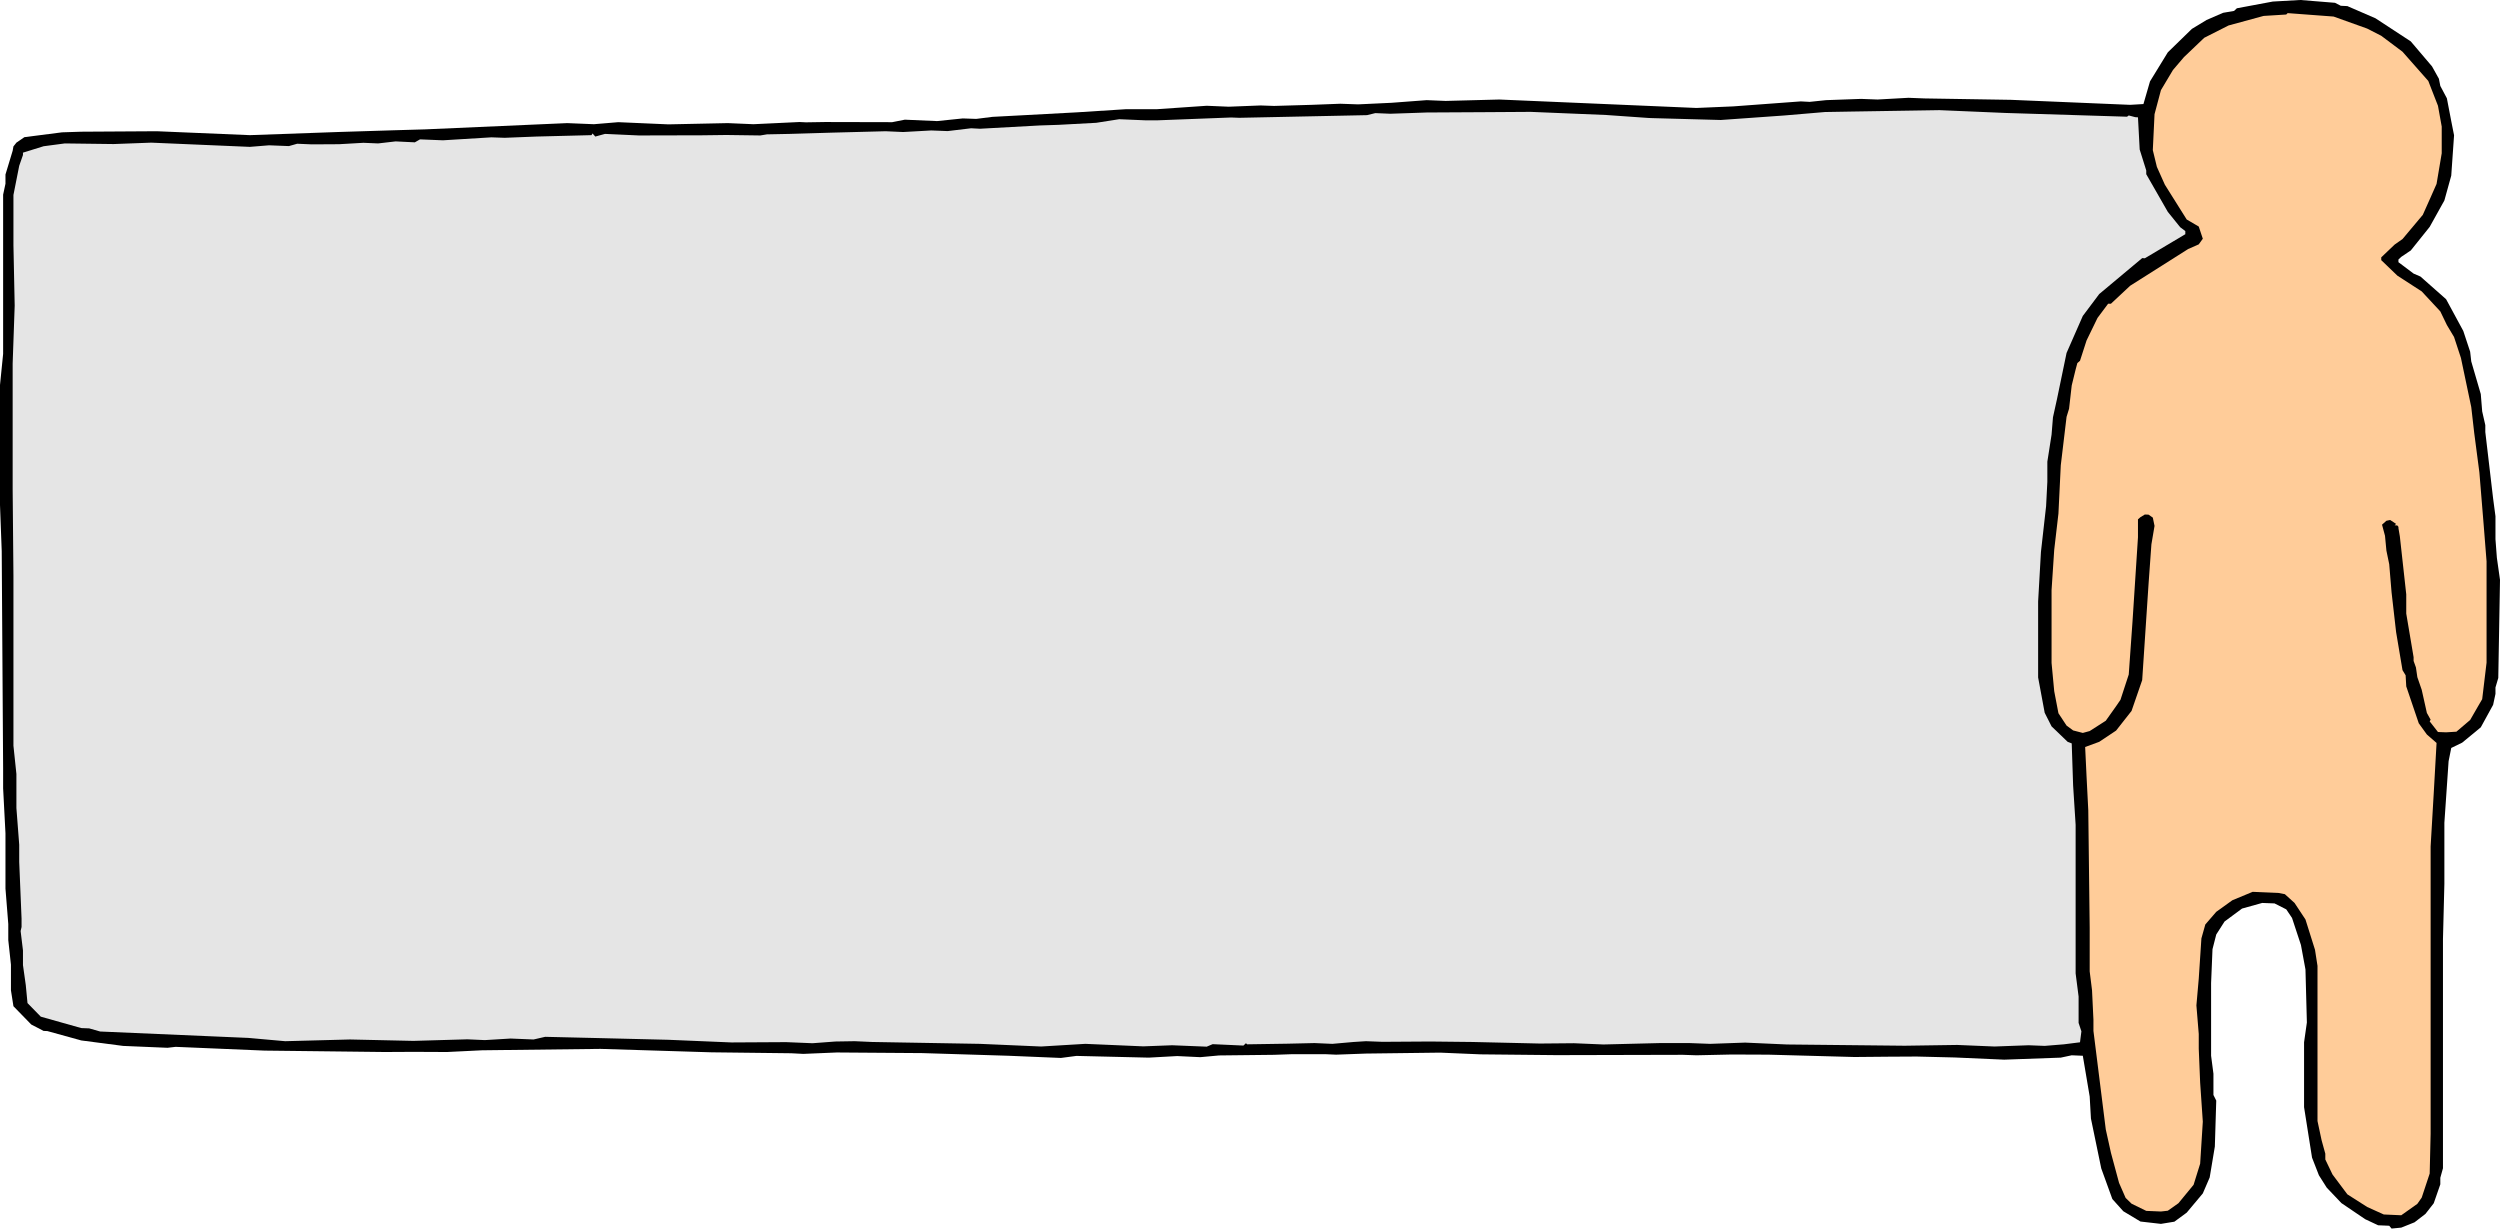
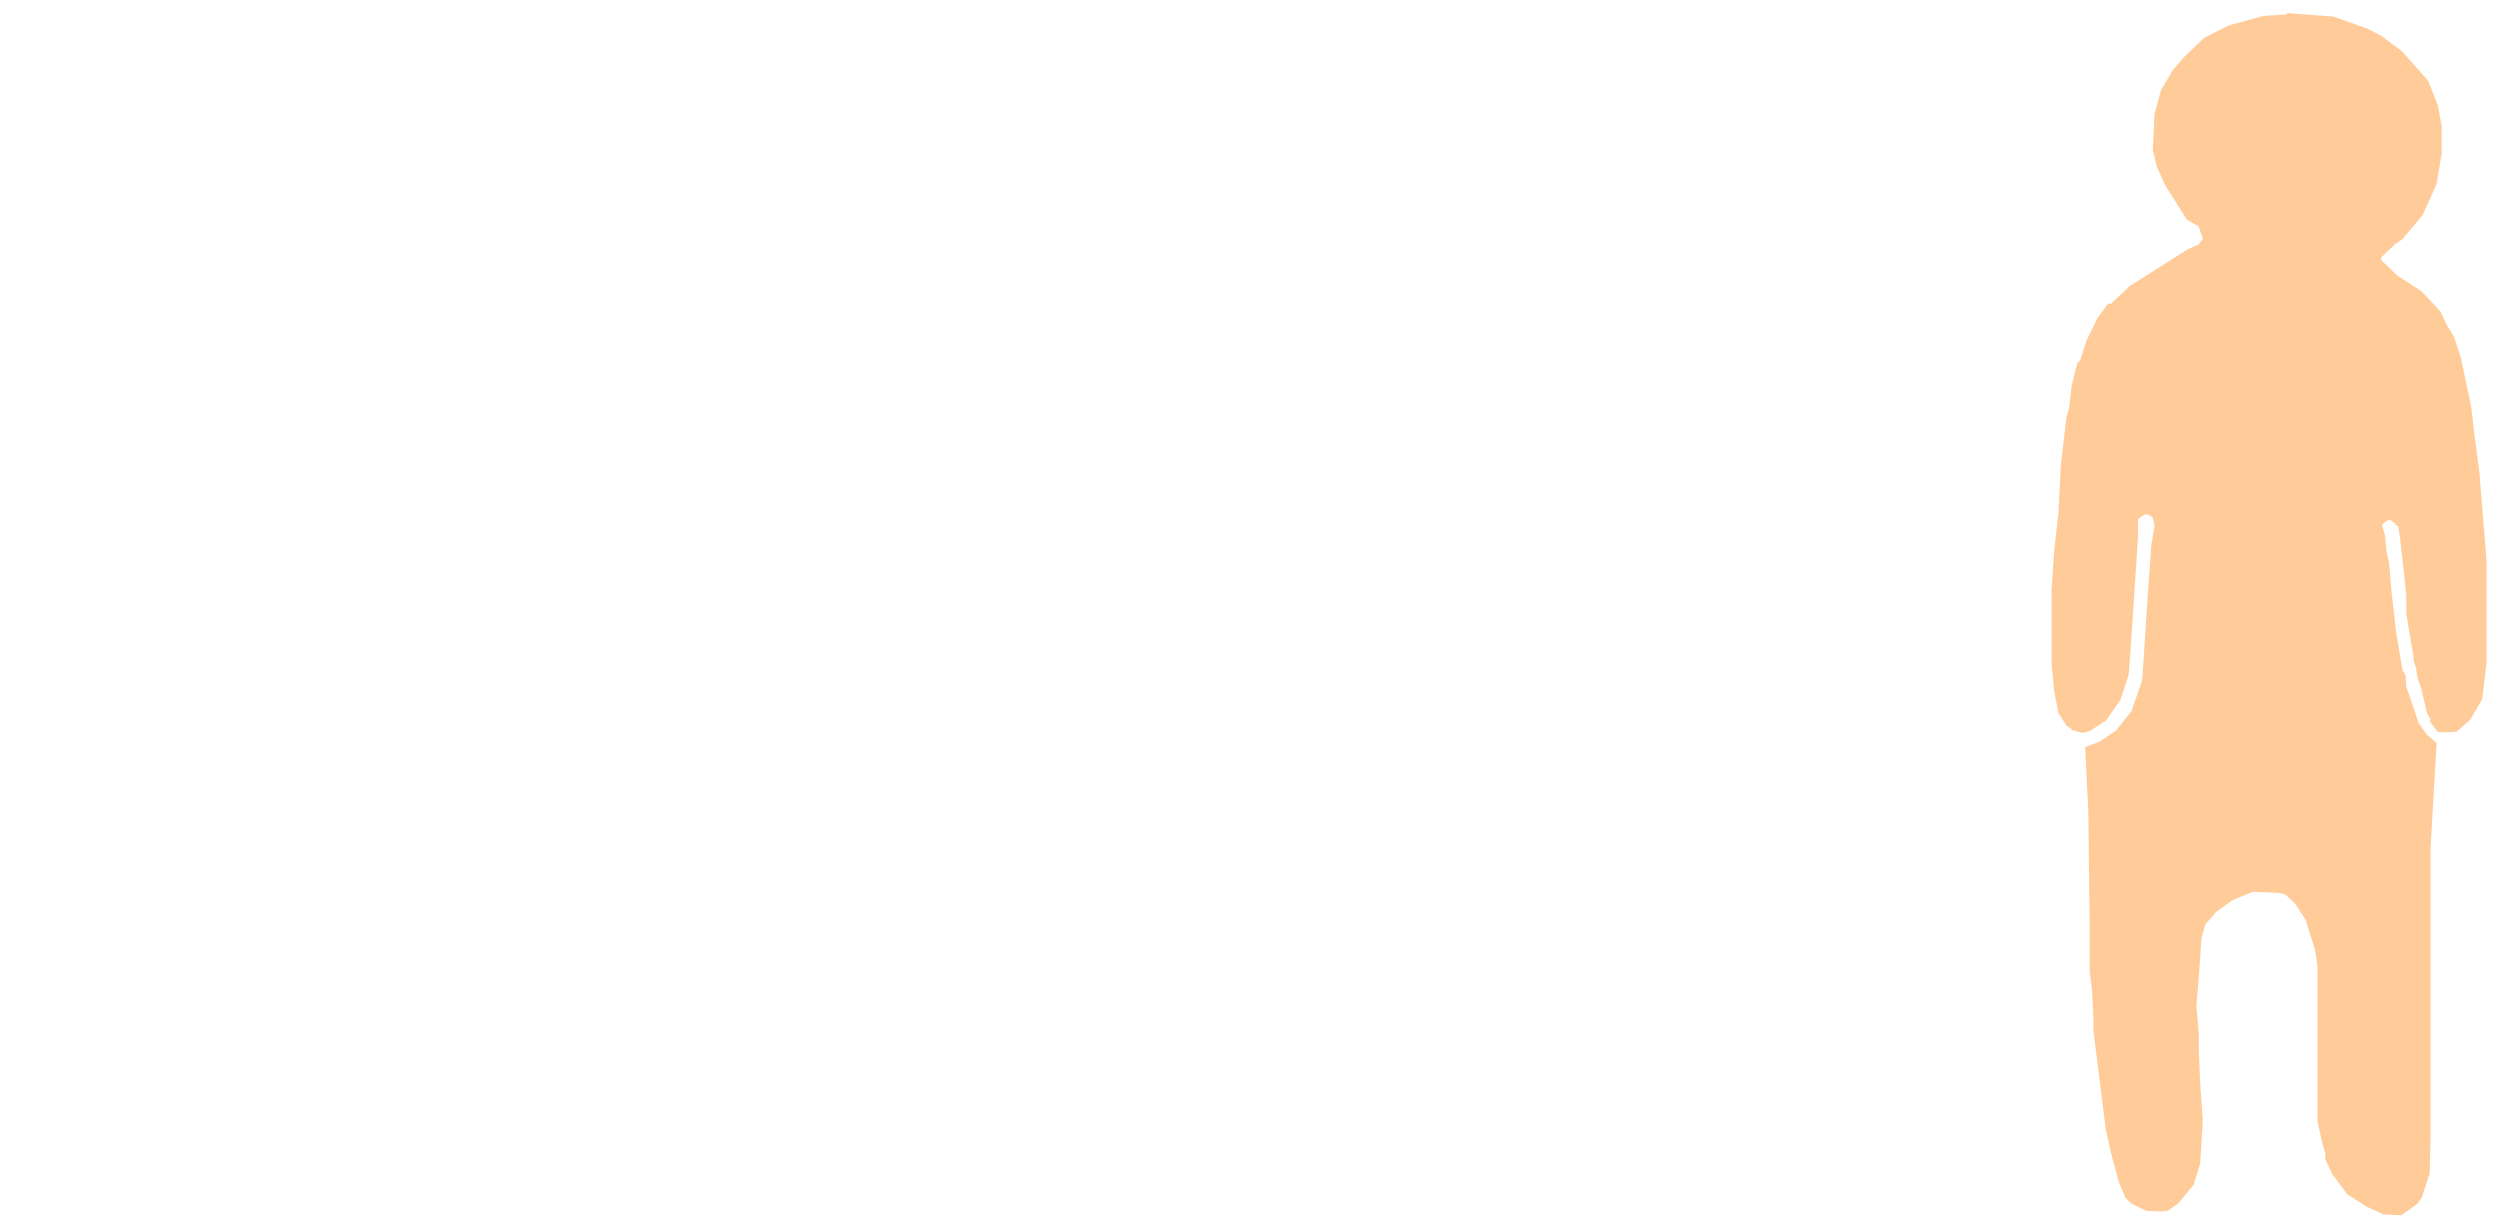
<svg xmlns="http://www.w3.org/2000/svg" fill-rule="evenodd" height="3.461in" preserveAspectRatio="none" stroke-linecap="round" viewBox="0 0 16000 7863" width="7.043in">
  <style>.pen1{stroke:none}</style>
-   <path class="pen1" style="fill:#000" d="m14981 37 42 2 180 78 226 148 136 160 44 79 9 46 42 79 28 146 18 91-18 258-44 159-94 169-121 151-61 41-18 17v17l97 73 44 19 164 145 110 203 44 133 7 62 61 209 9 111 20 88v44l50 426 15 113v147l9 119 20 141-11 628-18 61v41l-15 70-79 144-119 98-70 34-17 85-27 394v391l-9 353v1467l-17 61v42l-42 121-53 68-70 54-85 34-62 6-15-18-71-3-83-39-152-103-94-99-50-79-44-113-51-323v-415l18-127-9-339-29-157-57-173-37-55-75-38-79-3-129 36-112 83-53 83-24 94-9 217v465l15 115v136l18 36-9 294-33 198-44 102-103 123-79 58-86 14-131-15-110-66-70-78-71-196-66-319-8-141-44-261-71-3-70 15-362 13-316-14-244-6-180 1-218 2-551-15-235-1-226 5-86-3-810 2-485-5-259-11-475 6-191 7-68-3h-215l-114 4-352 4-120 11-148-7-182 10-463-11-99 13-336-14-551-17-547-4-215 9-77-4-510-6-711-22-758 9-224 11-215-1-184 1-769-9-569-24-52 6-284-12-268-35-217-60-24-1-79-41-114-117-16-102v-164l-17-157v-103l-18-227v-354l-15-288v-127l-9-1391-11-295v-768l20-199V1246l15-70v-59l46-152 5-28 19-24 51-35 241-31 123-4 484-3 595 25 562-20 353-11 207-6 909-40 171 7 156-13 321 14 380-8 164 7 295-14 41 2 123-2 429 1 81-16 206 9 165-17 86 3 103-13 208-11 334-18 312-20h198l320-22 141 6 204-8 86 3 241-7 183-7 114 4 213-10 226-17 121 5 344-9 1261 54 235-10 433-32 57 3 105-11 224-8 105 4 198-11 103 4 554 9 762 32 85-5 42-145 114-186 154-150 94-57 106-46 70-12 18-17 230-43 176-10 222 18 37 19z" />
  <path class="pen1" style="fill:#fc9" d="m15150 183 90 46 136 102 165 187 62 159 24 133v171l-33 196-38 86-50 112-130 155-50 35-86 82v18l103 99 156 101 119 128 42 87 46 77 44 134 66 314 19 166 33 252 27 330 19 240v648l-28 234-24 41-53 92-88 75-66 4-52-2-53-68 6-11-24-43-33-148-28-81-9-62-15-42v-24l-47-279v-123l-41-371-9-53v-8l-7-9-17-1 9-9-38-25-24 5-28 25 19 71 9 95 18 87 15 180 29 254 41 244 20 33 4 71 80 236 52 72 62 54-18 320-20 343v1839l-6 254-51 154-28 40-103 73-112-5-106-48-127-81-95-127-46-96v-37l-24-87-26-122v-993l-16-103-61-194-70-106-62-56-42-8-164-7-130 54-103 74-70 81-25 89-17 258-15 171 15 183v94l9 218 17 249-17 269-42 135-97 118-68 48-44 5-94-4-94-46-38-37-42-96-52-193-33-149-79-631v-71l-9-189-15-121v-279l-9-752-11-215-9-190 90-33 108-72 99-126 68-197 41-619 18-250 20-118-11-53-27-19-24-1-28 17-16 14v115l-35 540-24 338-53 162-28 41-66 93-103 66-44 12-62-16-42-31-52-79-27-141-17-181v-466l17-258 27-232 15-309 37-310 16-52 17-149 25-102 11-41 17-15 42-130 70-144 68-91h18l123-115 371-235 68-30 26-36-26-78-77-45-140-223-51-114-26-107 11-230 41-154 77-129 70-82 130-124 156-79 224-61 145-9 9-9 294 22 215 77z" />
-   <path class="pen1" style="fill:#e5e5e5" d="m13683 751 11 206 42 134v24l138 241 79 98 33 25v20l-259 154-17-1-275 230-105 140-104 237-61 294-26 118-9 111-27 173v129l-8 156-33 293-18 317v486l42 226 44 87 103 99 26 10 9 270 16 251v951l19 148v169l18 54-9 70-103 13-123 10-103-4-218 8-239-10-336 5-753-8-268-12-224 8-132-5h-189l-362 9-189-8-217 2-433-10-268-3-307 2-106-4-79 5-136 12-114-5-174 4-257 4-8-7-16 15-197-9-38 16-221-9-185 7-371-16-283 17-391-17-690-12-112-5-123 2-147 11-169-7-349 2-404-17-450-11-339-8-74 17-147-6-165 10-112-5-345 10-406-9-415 11-235-21-949-41-70-20-51-2-259-73-85-87-11-115-18-128v-94l-15-124 6-26v-53l-15-363v-110l-18-235v-218l-19-181V3684l-5-551v-806l13-371-8-387v-321l37-187 24-69v-15l132-41 136-18 312 4 241-9 631 27 123-10 127 5 53-15 94 4 174-1 156-9 94 4 112-13 123 6 33-19 147 6 310-19 85 3 202-8 354-9 6-11 18 20 62-17 217 10 404-1 156-2 217 3 42-7 147-3 268-8 345-9 112 5 180-10 105 4 150-18 57 3 382-21 121-4 241-13 147-23 165 7h83l468-18 53 2 817-17 53-13 96 4 119-4 114-4 362-2 303-2 483 20 271 19 24 1 439 12 408-29 259-22 172-3 560-9 424 18 777 24 11-8 42 11 17 1z" />
</svg>